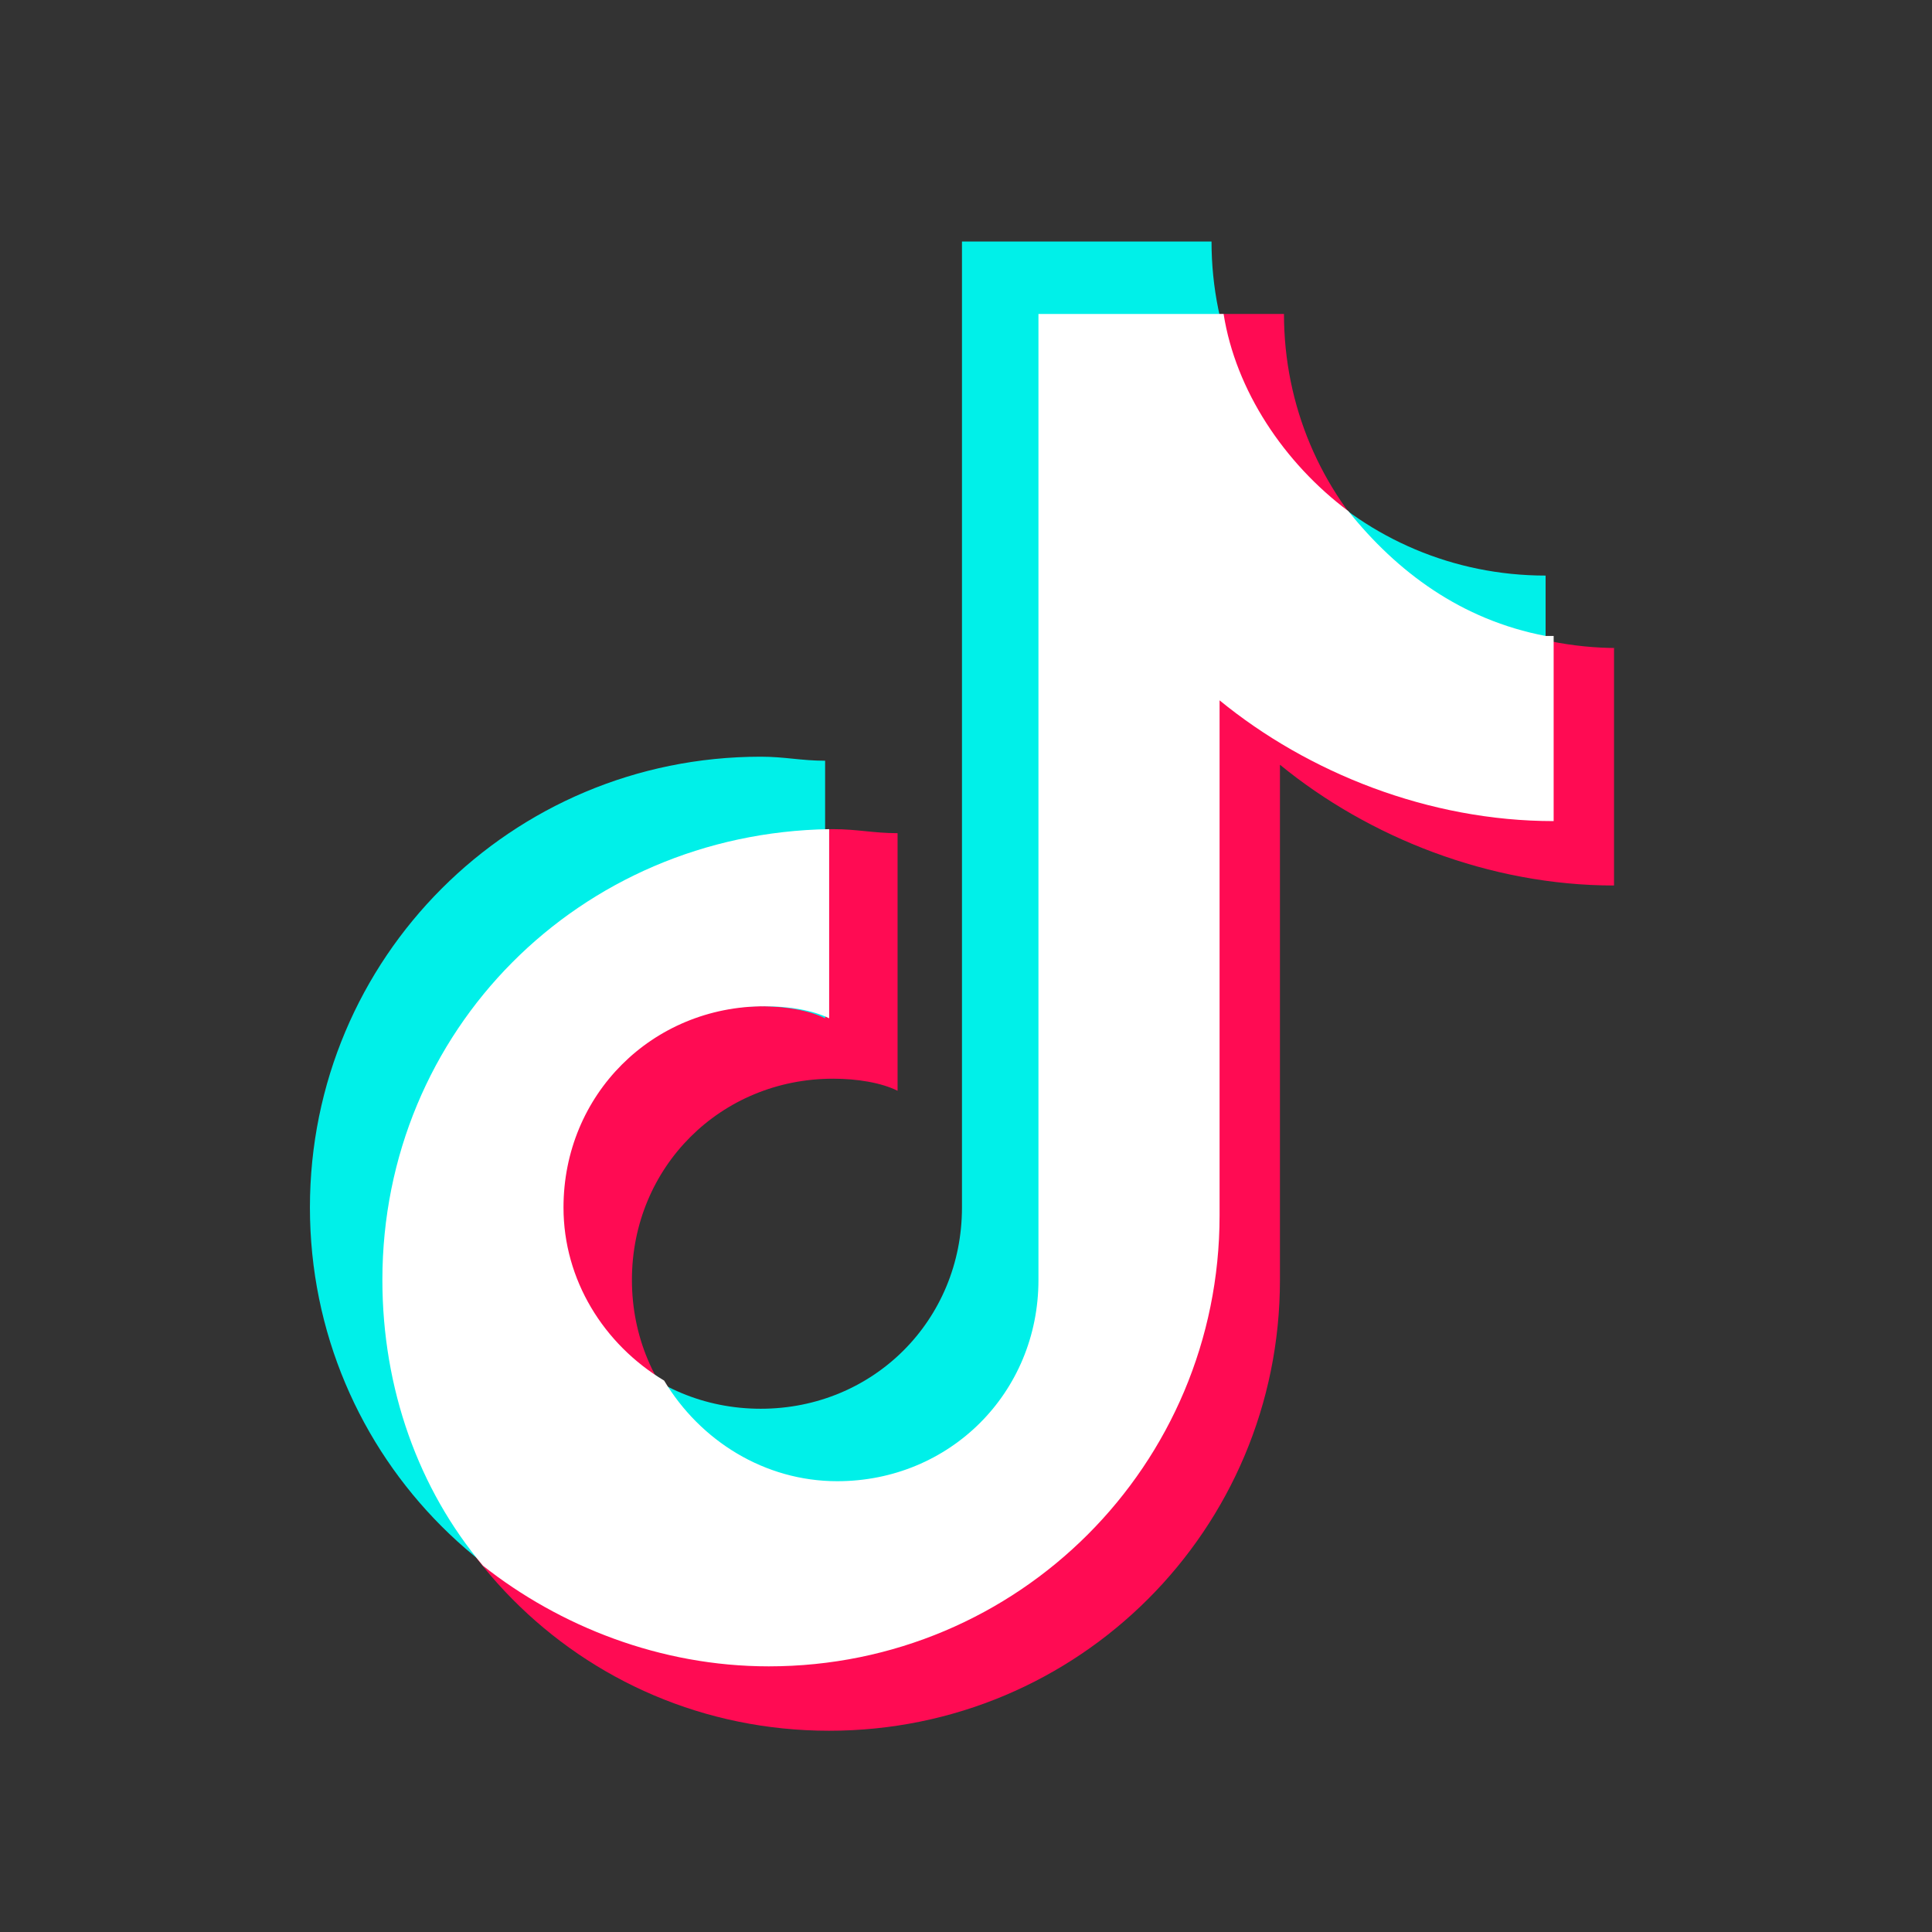
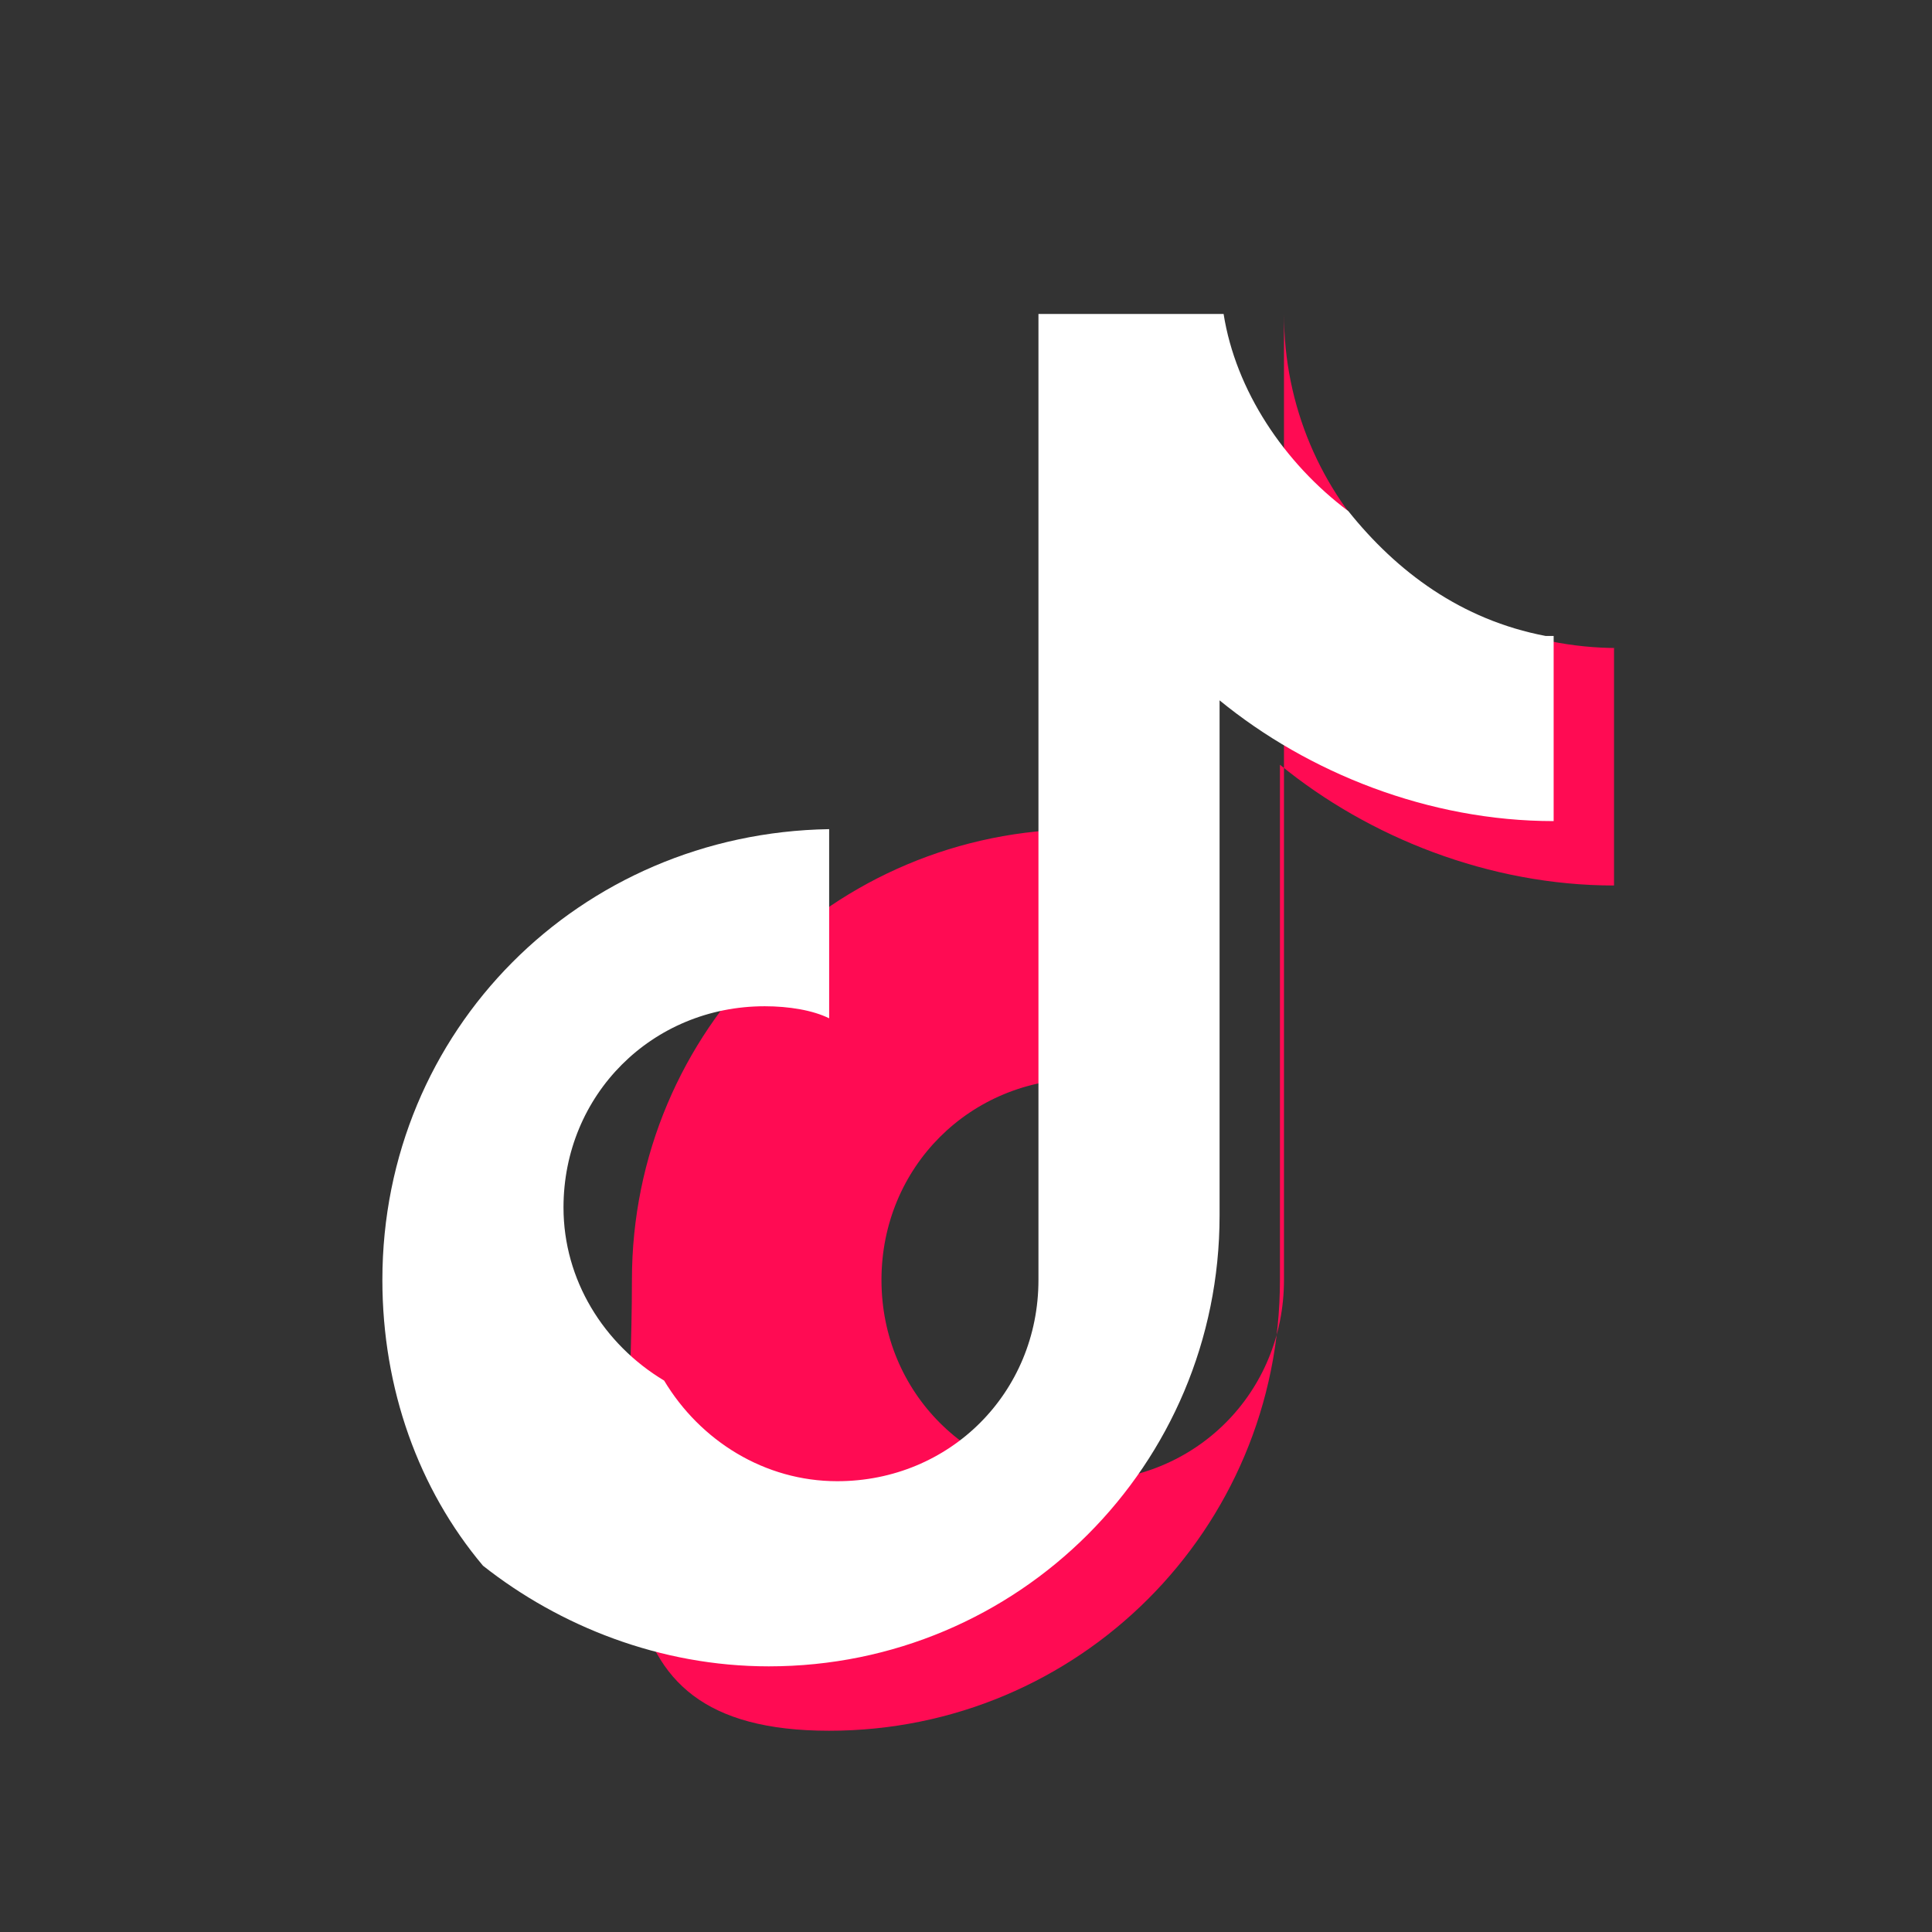
<svg xmlns="http://www.w3.org/2000/svg" version="1.1" id="Layer_1" x="0px" y="0px" viewBox="0 0 48 48" style="enable-background:new 0 0 48 48;" xml:space="preserve">
  <rect x="0" y="0" width="48" height="48" fill="#333333" stroke="none" />
  <style type="text/css">
	.st0{fill:#FF0B53;}
	.st1{fill:#00F0E9;}
	.st2{fill:#FFFFFF;}
</style>
  <g>
-     <path class="st0" d="M40.2,16.1c-4.6,0-8.3-3.7-8.3-8.3h-6.2v24c0,2.8-2.2,5-5,5s-5-2.2-5-5s2.2-5,5-5c0.6,0,1.2,0.1,1.6,0.3v-6.4   c-0.6,0-1-0.1-1.6-0.1c-6.2,0-11.2,5-11.2,11.2S14.4,43,20.6,43s11.2-5,11.2-11.2V19c2.2,1.8,5.2,3,8.3,3V16.1z" />
-     <path class="st1" d="M38.4,14.3c-4.6,0-8.3-3.7-8.3-8.3h-6.2v24c0,2.8-2.2,5-5,5s-5-2.2-5-5s2.2-5,5-5c0.6,0,1.2,0.1,1.6,0.3v-6.4   c-0.6,0-1-0.1-1.6-0.1c-6.2,0-11.2,5-11.2,11.2s5,11.2,11.2,11.2s11.2-5,11.2-11.2V17.2c2.2,1.8,5.2,3,8.3,3V14.3z" />
+     <path class="st0" d="M40.2,16.1c-4.6,0-8.3-3.7-8.3-8.3v24c0,2.8-2.2,5-5,5s-5-2.2-5-5s2.2-5,5-5c0.6,0,1.2,0.1,1.6,0.3v-6.4   c-0.6,0-1-0.1-1.6-0.1c-6.2,0-11.2,5-11.2,11.2S14.4,43,20.6,43s11.2-5,11.2-11.2V19c2.2,1.8,5.2,3,8.3,3V16.1z" />
    <path class="st2" d="M38.4,15.8c-2.1-0.4-3.7-1.6-4.9-3.1c-1.6-1.2-2.8-3-3.1-4.9h-4.6v24c0,2.8-2.2,5-5,5c-1.8,0-3.4-1-4.3-2.5   C15,33.4,14,31.8,14,30c0-2.8,2.2-5,5-5c0.6,0,1.2,0.1,1.6,0.3v-4.7c-6.2,0.1-11.1,5-11.1,11.2c0,2.7,0.9,5.2,2.5,7.1   c1.9,1.5,4.4,2.5,7.1,2.5c6.2,0,11.2-5,11.2-11.2V17.4c2.2,1.8,5.2,3,8.3,3v-4.6H38.4z" />
  </g>
</svg>